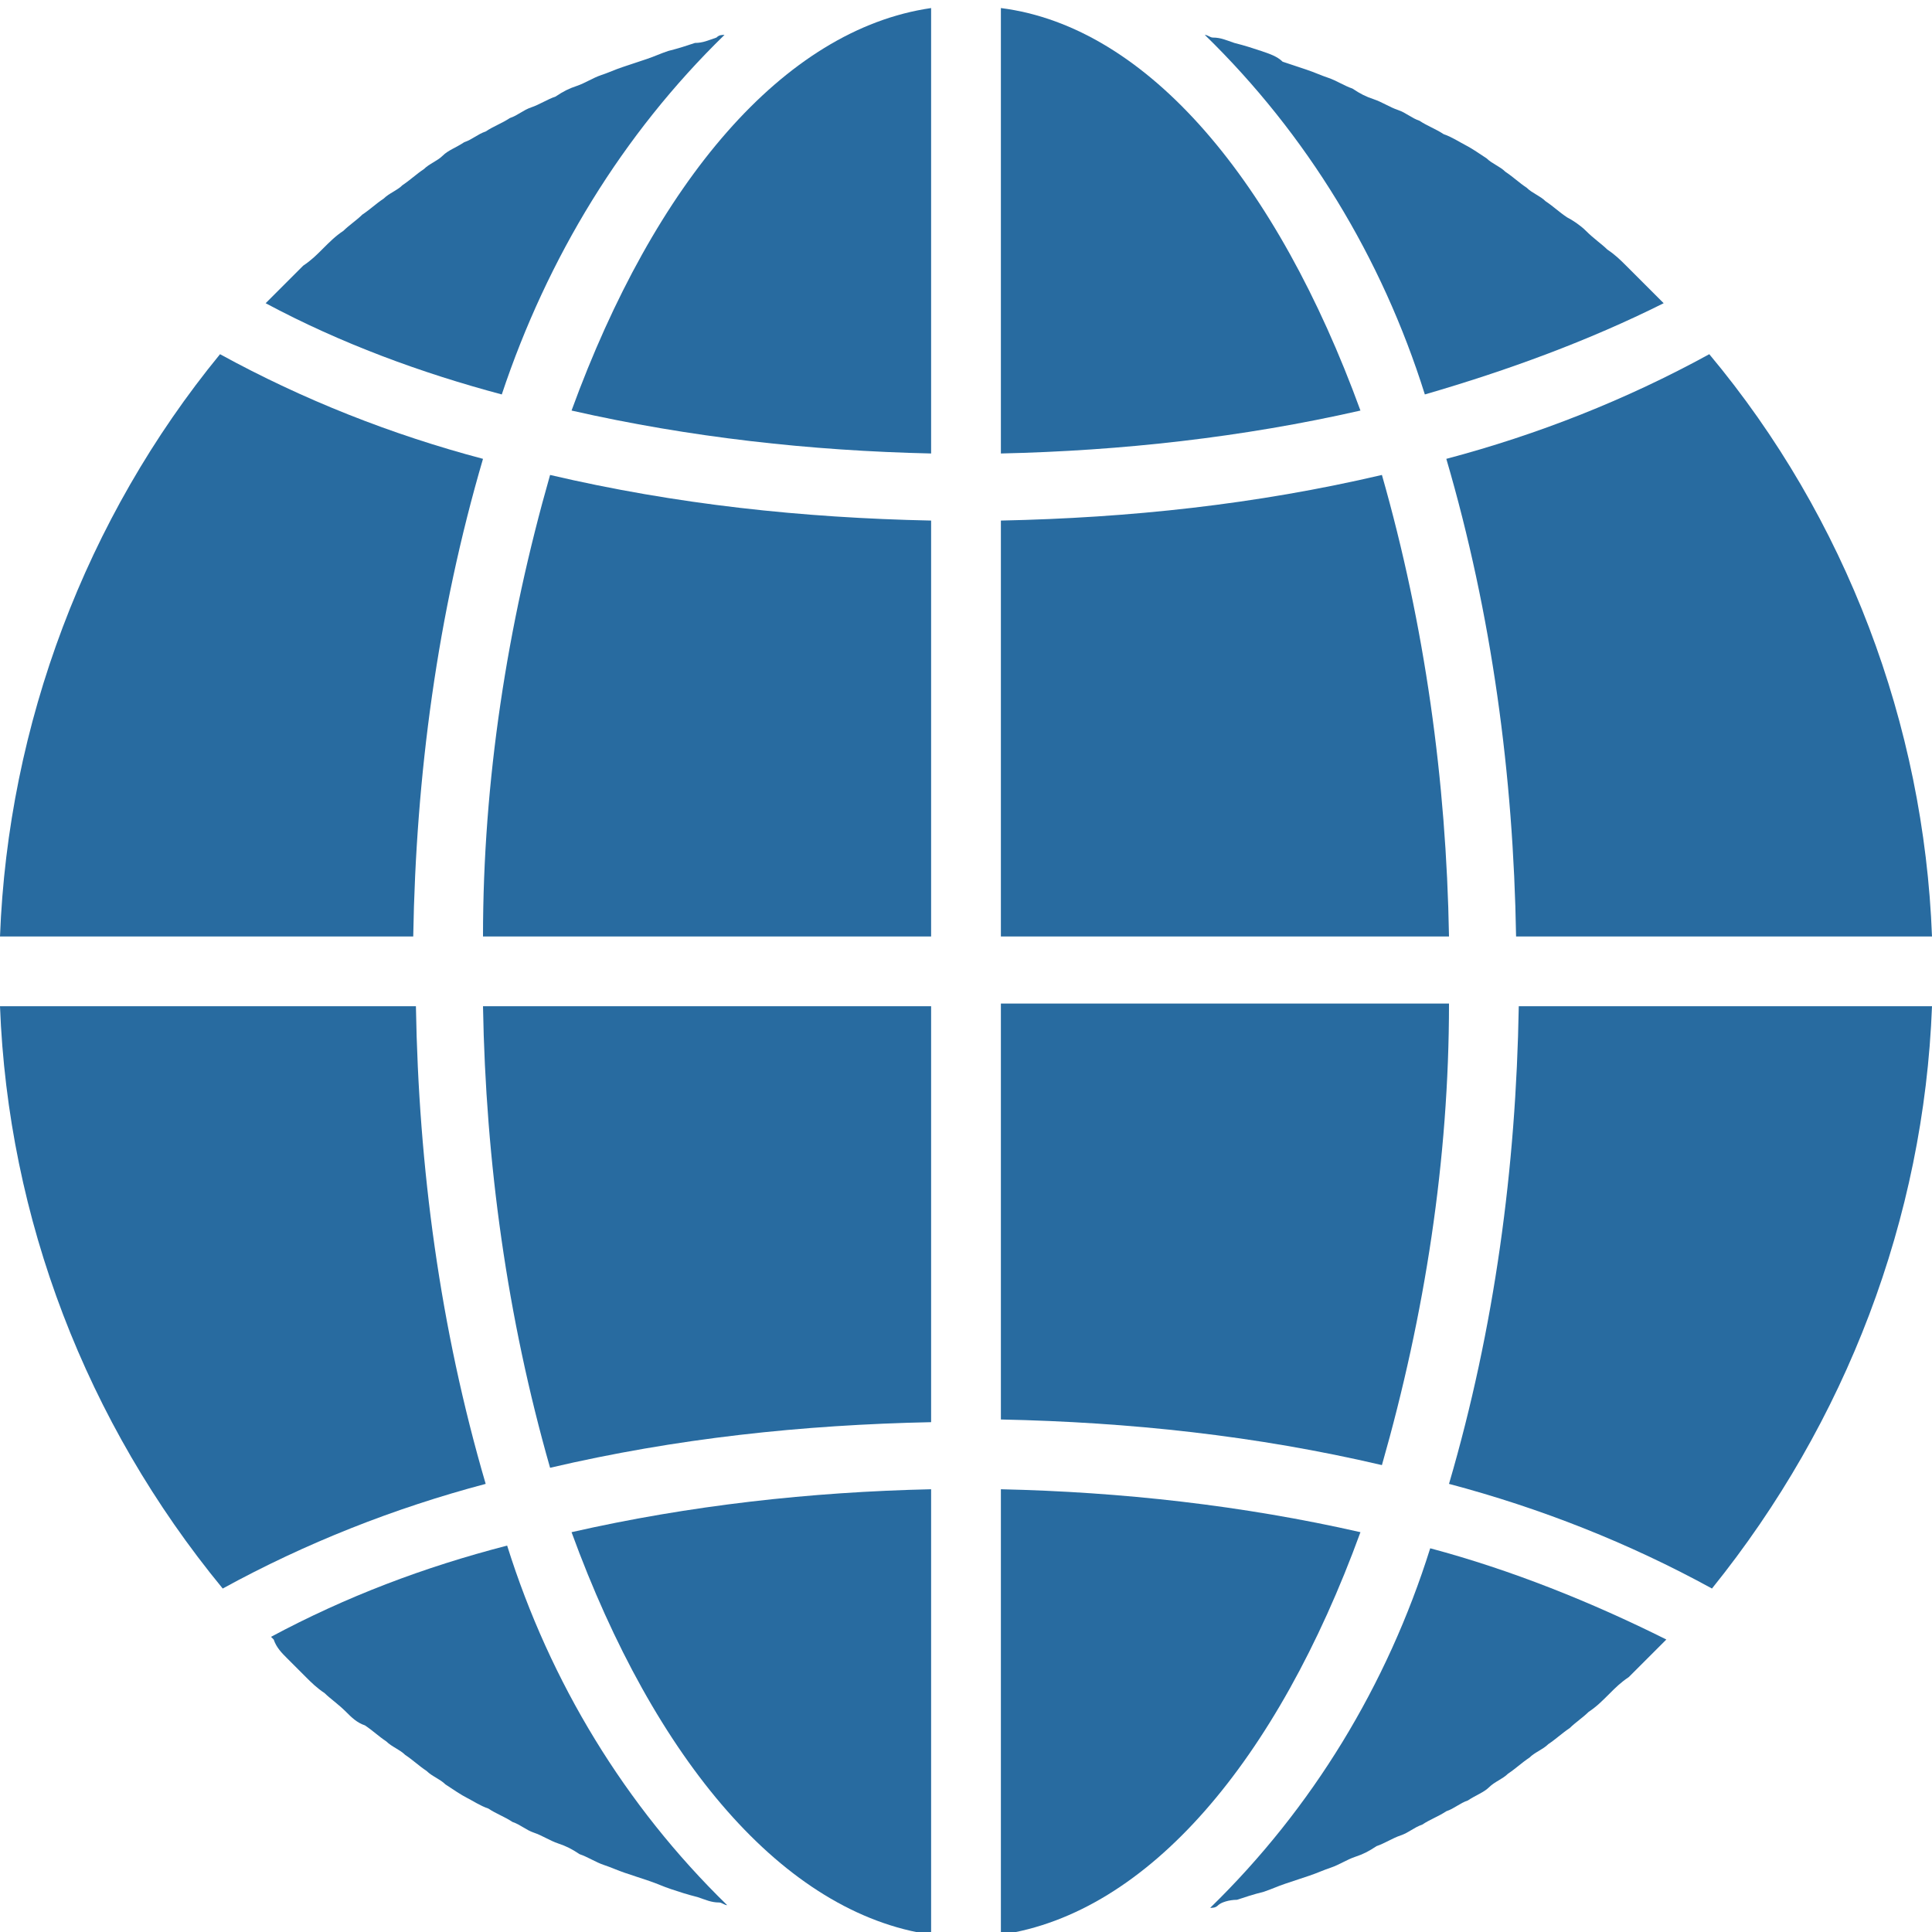
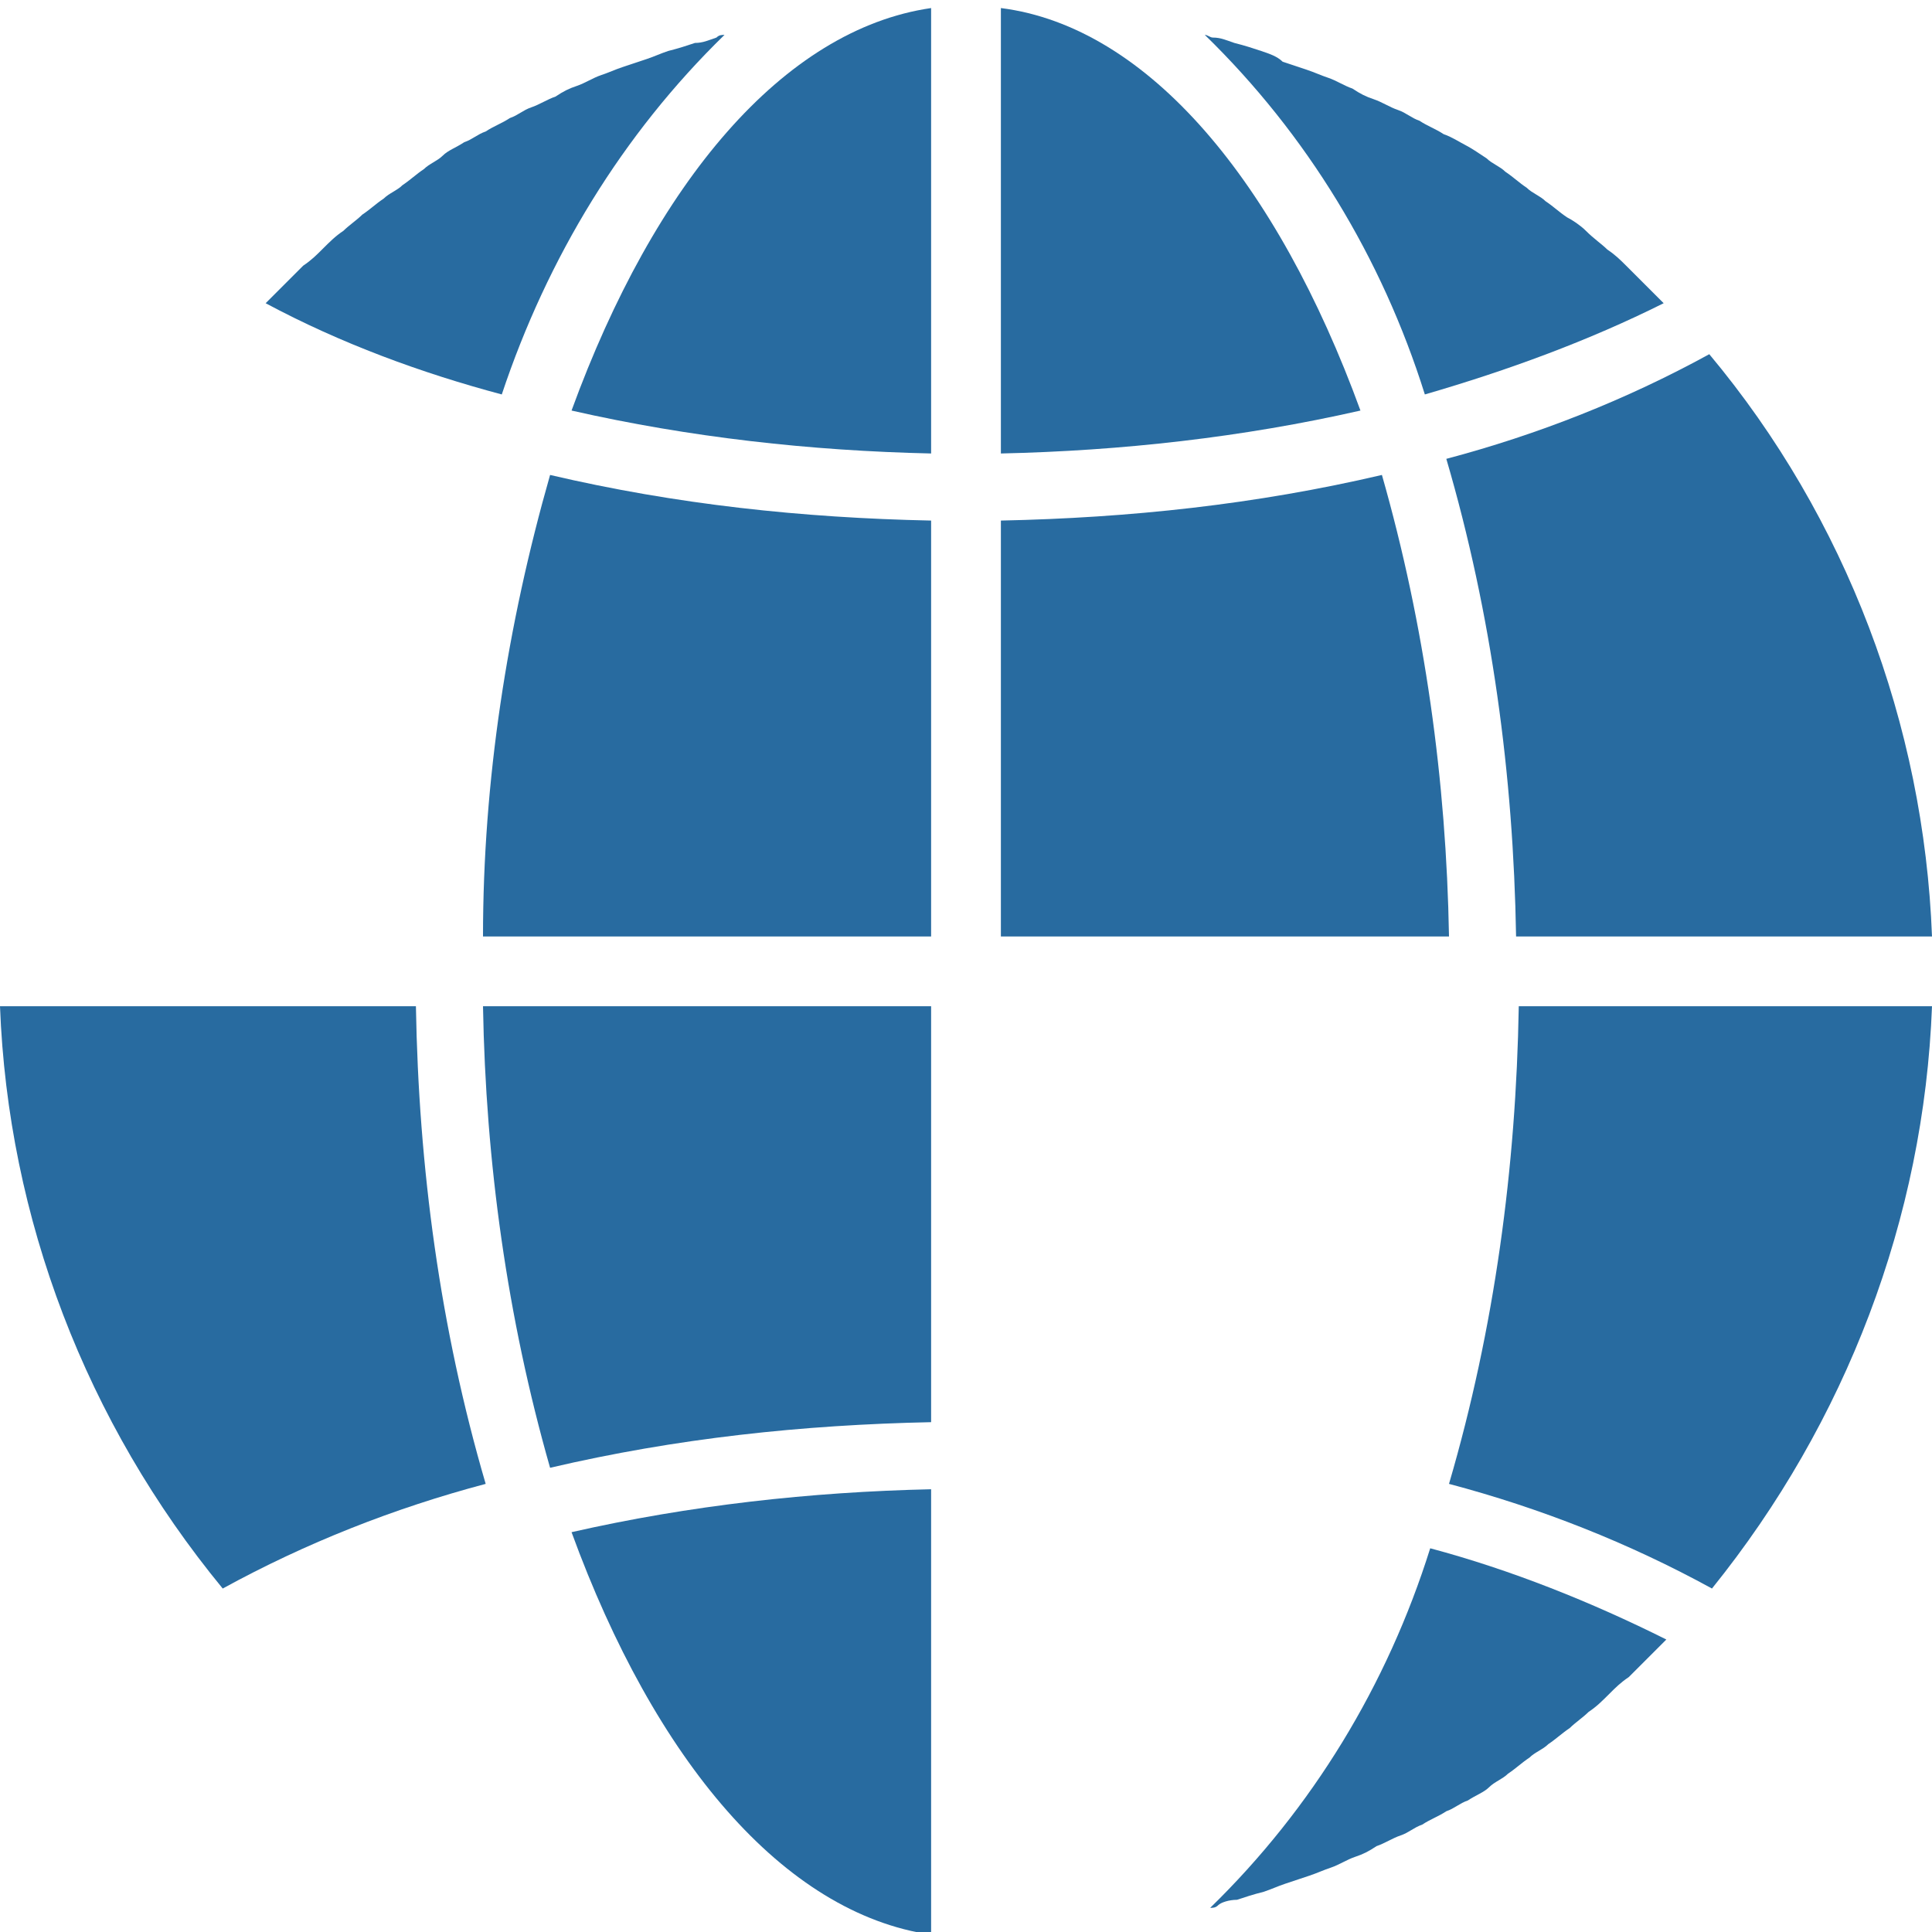
<svg xmlns="http://www.w3.org/2000/svg" version="1.1" id="Layer_1" x="0px" y="0px" viewBox="0 0 72 72" style="enable-background:new 0 0 72 72;" xml:space="preserve">
  <style type="text/css">
	.st0{fill:#286BA0;}
</style>
  <g>
-     <path class="st0" d="M37.3,72.1c5.5-0.8,10.3-6.5,13.4-15c-4.4-1-8.9-1.5-13.4-1.6C37.3,55.5,37.3,72.1,37.3,72.1z" />
    <path class="st0" d="M46.1,70.8c0.3-0.1,0.6-0.2,1-0.3c0.3-0.1,0.5-0.2,0.8-0.3c0.3-0.1,0.6-0.2,0.9-0.3c0.3-0.1,0.5-0.2,0.8-0.3   c0.3-0.1,0.6-0.3,0.9-0.4c0.3-0.1,0.5-0.2,0.8-0.4c0.3-0.1,0.6-0.3,0.9-0.4c0.3-0.1,0.5-0.3,0.8-0.4c0.3-0.2,0.6-0.3,0.9-0.5   c0.3-0.1,0.5-0.3,0.8-0.4c0.3-0.2,0.6-0.3,0.8-0.5s0.5-0.3,0.7-0.5c0.3-0.2,0.5-0.4,0.8-0.6c0.2-0.2,0.5-0.3,0.7-0.5   c0.3-0.2,0.5-0.4,0.8-0.6c0.2-0.2,0.5-0.4,0.7-0.6c0.3-0.2,0.5-0.4,0.8-0.7c0.2-0.2,0.4-0.4,0.7-0.6c0.2-0.2,0.5-0.5,0.7-0.7   s0.4-0.4,0.6-0.6l0.1-0.1c-2.8-1.4-5.8-2.6-8.8-3.4c-1.6,5.1-4.4,9.7-8.2,13.4c0.1,0,0.2,0,0.3-0.1C45.5,70.9,45.8,70.8,46.1,70.8z   " />
    <path class="st0" d="M72,37.5H56.6c-0.1,6-0.9,12-2.6,17.8c3.4,0.9,6.7,2.2,9.8,3.9C68.8,53,71.7,45.4,72,37.5z" />
    <path class="st0" d="M37.3,34.9H54c-0.1-5.8-0.9-11.6-2.5-17.2c-4.7,1.1-9.4,1.6-14.2,1.7V34.9z" />
    <path class="st0" d="M37.3,0.3v16.6c4.5-0.1,9-0.6,13.4-1.6C47.6,6.8,42.8,1,37.3,0.3z" />
-     <path class="st0" d="M37.3,52.9c4.8,0.1,9.5,0.6,14.2,1.7C53.1,49,54,43.2,54,37.4H37.3V52.9z" />
    <path class="st0" d="M63.7,13.2c-3.1,1.7-6.4,3-9.8,3.9c1.7,5.8,2.5,11.8,2.6,17.8H72C71.7,27,68.8,19.3,63.7,13.2z" />
    <path class="st0" d="M62,11.3l-0.1-0.1c-0.2-0.2-0.4-0.4-0.6-0.6c-0.2-0.2-0.5-0.5-0.7-0.7s-0.4-0.4-0.7-0.6   c-0.2-0.2-0.5-0.4-0.8-0.7c-0.2-0.2-0.5-0.4-0.7-0.5c-0.3-0.2-0.5-0.4-0.8-0.6c-0.2-0.2-0.5-0.3-0.7-0.5c-0.3-0.2-0.5-0.4-0.8-0.6   c-0.2-0.2-0.5-0.3-0.7-0.5c-0.3-0.2-0.6-0.4-0.8-0.5S54.1,5.1,53.8,5c-0.3-0.2-0.6-0.3-0.9-0.5c-0.3-0.1-0.5-0.3-0.8-0.4   s-0.6-0.3-0.9-0.4c-0.3-0.1-0.5-0.2-0.8-0.4c-0.3-0.1-0.6-0.3-0.9-0.4c-0.3-0.1-0.5-0.2-0.8-0.3s-0.6-0.2-0.9-0.3   C47.6,2.1,47.3,2,47,1.9s-0.6-0.2-1-0.3c-0.3-0.1-0.5-0.2-0.8-0.2c-0.1,0-0.2-0.1-0.3-0.1c3.8,3.7,6.6,8.3,8.2,13.4   C56.2,13.8,59.2,12.7,62,11.3z" />
-     <path class="st0" d="M0,34.9h15.4c0.1-6,0.9-12,2.6-17.8c-3.4-0.9-6.7-2.2-9.8-3.9C3.2,19.3,0.3,27,0,34.9z" />
    <path class="st0" d="M34.7,72.1V55.5c-4.5,0.1-9,0.6-13.4,1.6C24.4,65.6,29.2,71.3,34.7,72.1z" />
    <path class="st0" d="M34.7,37.5H18c0.1,5.8,0.9,11.6,2.5,17.2c4.7-1.1,9.4-1.6,14.2-1.7V37.5z" />
    <path class="st0" d="M34.7,0.3c-5.5,0.8-10.3,6.5-13.4,15c4.4,1,8.9,1.5,13.4,1.6V0.3z" />
    <path class="st0" d="M34.7,19.4c-4.8-0.1-9.5-0.6-14.2-1.7C18.9,23.3,18,29.1,18,34.9h16.7V19.4z" />
    <path class="st0" d="M27,1.3c-0.1,0-0.2,0-0.3,0.1c-0.3,0.1-0.5,0.2-0.8,0.2c-0.3,0.1-0.6,0.2-1,0.3c-0.3,0.1-0.5,0.2-0.8,0.3   s-0.6,0.2-0.9,0.3s-0.5,0.2-0.8,0.3s-0.6,0.3-0.9,0.4c-0.3,0.1-0.5,0.2-0.8,0.4c-0.3,0.1-0.6,0.3-0.9,0.4S19.3,4.3,19,4.4   c-0.3,0.2-0.6,0.3-0.9,0.5c-0.3,0.1-0.5,0.3-0.8,0.4c-0.3,0.2-0.6,0.3-0.8,0.5C16.3,6,16,6.1,15.8,6.3c-0.3,0.2-0.5,0.4-0.8,0.6   c-0.2,0.2-0.5,0.3-0.7,0.5C14,7.6,13.8,7.8,13.5,8c-0.2,0.2-0.5,0.4-0.7,0.6C12.5,8.8,12.3,9,12,9.3c-0.2,0.2-0.4,0.4-0.7,0.6   c-0.2,0.2-0.5,0.5-0.7,0.7S10.2,11,10,11.2l-0.1,0.1c2.8,1.5,5.8,2.6,8.8,3.4C20.4,9.6,23.2,5,27,1.3z" />
-     <path class="st0" d="M10.7,61.8c0.2,0.2,0.5,0.5,0.7,0.7s0.4,0.4,0.7,0.6c0.2,0.2,0.5,0.4,0.8,0.7c0.2,0.2,0.4,0.4,0.7,0.5   c0.3,0.2,0.5,0.4,0.8,0.6c0.2,0.2,0.5,0.3,0.7,0.5c0.3,0.2,0.5,0.4,0.8,0.6c0.2,0.2,0.5,0.3,0.7,0.5c0.3,0.2,0.6,0.4,0.8,0.5   c0.2,0.1,0.5,0.3,0.8,0.4c0.3,0.2,0.6,0.3,0.9,0.5c0.3,0.1,0.5,0.3,0.8,0.4s0.6,0.3,0.9,0.4s0.5,0.2,0.8,0.4   c0.3,0.1,0.6,0.3,0.9,0.4s0.5,0.2,0.8,0.3c0.3,0.1,0.6,0.2,0.9,0.3c0.3,0.1,0.5,0.2,0.8,0.3c0.3,0.1,0.6,0.2,1,0.3   c0.3,0.1,0.5,0.2,0.8,0.2c0.1,0,0.2,0.1,0.3,0.1c-3.8-3.7-6.6-8.3-8.2-13.4c-3.1,0.8-6,1.9-8.8,3.4l0.1,0.1   C10.3,61.4,10.5,61.6,10.7,61.8z" />
    <path class="st0" d="M8.3,59.2c3.1-1.7,6.4-3,9.8-3.9c-1.7-5.8-2.5-11.8-2.6-17.8H0C0.3,45.4,3.2,53,8.3,59.2z" />
  </g>
</svg>